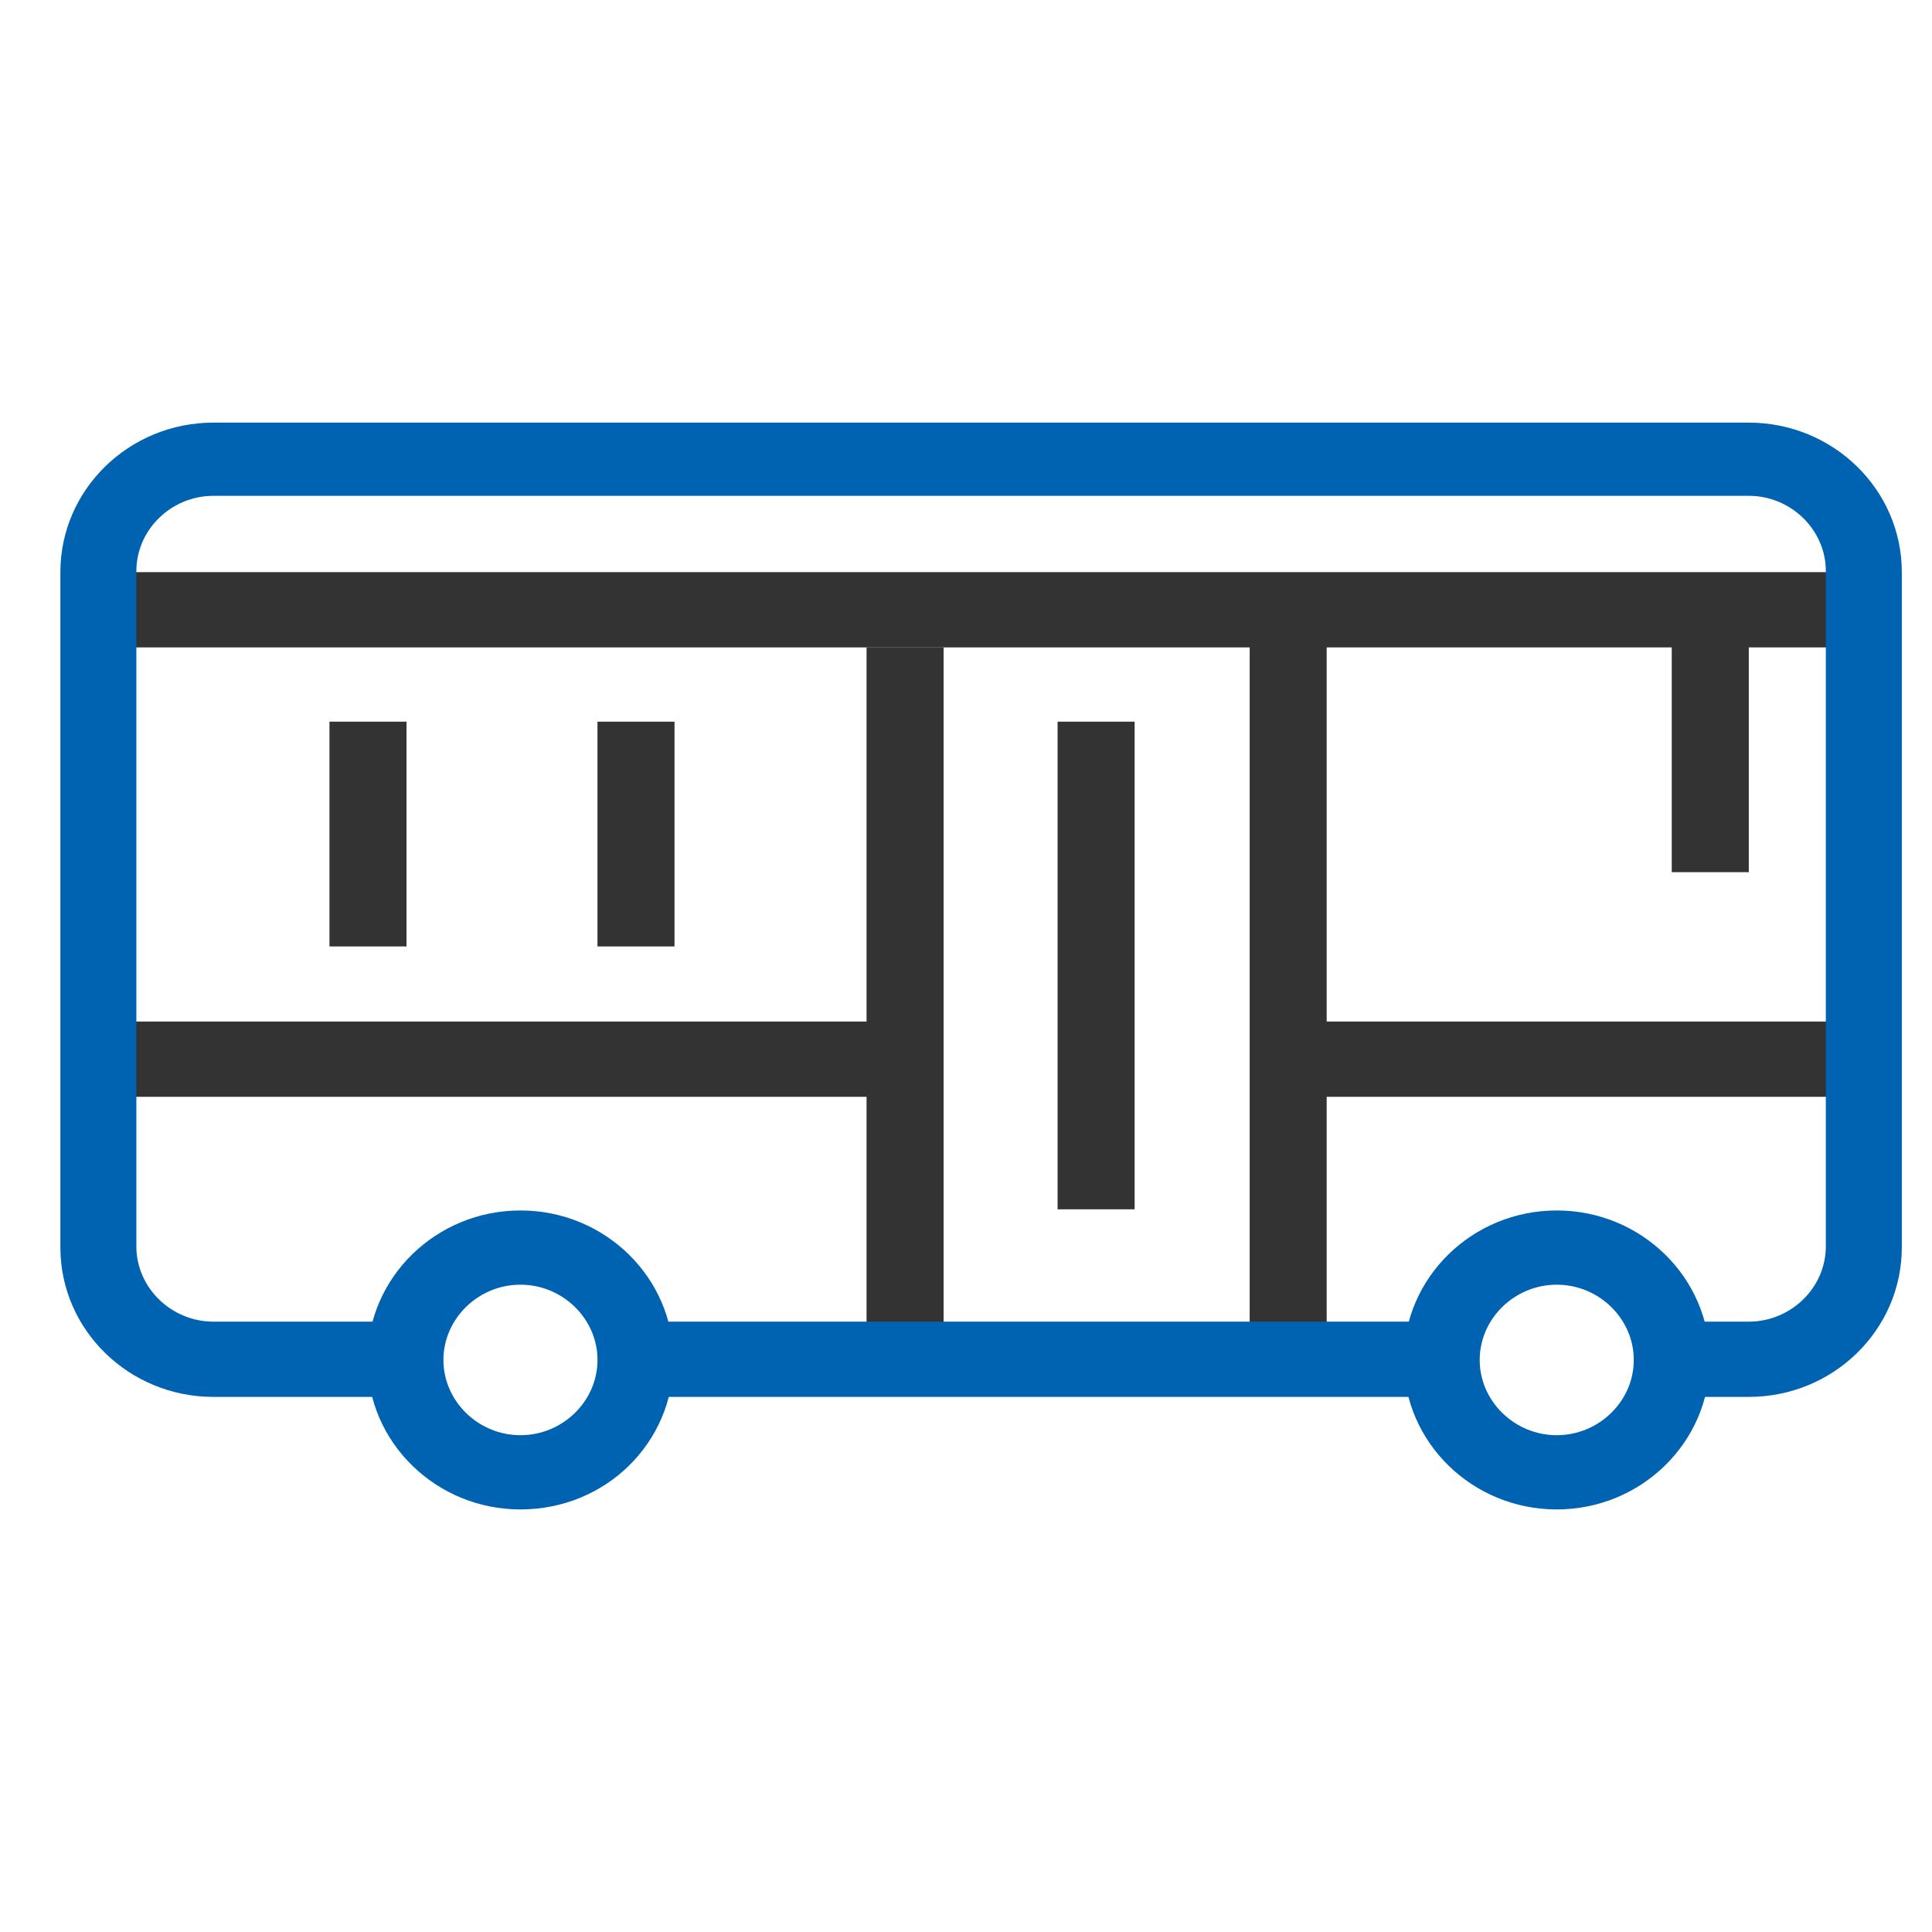
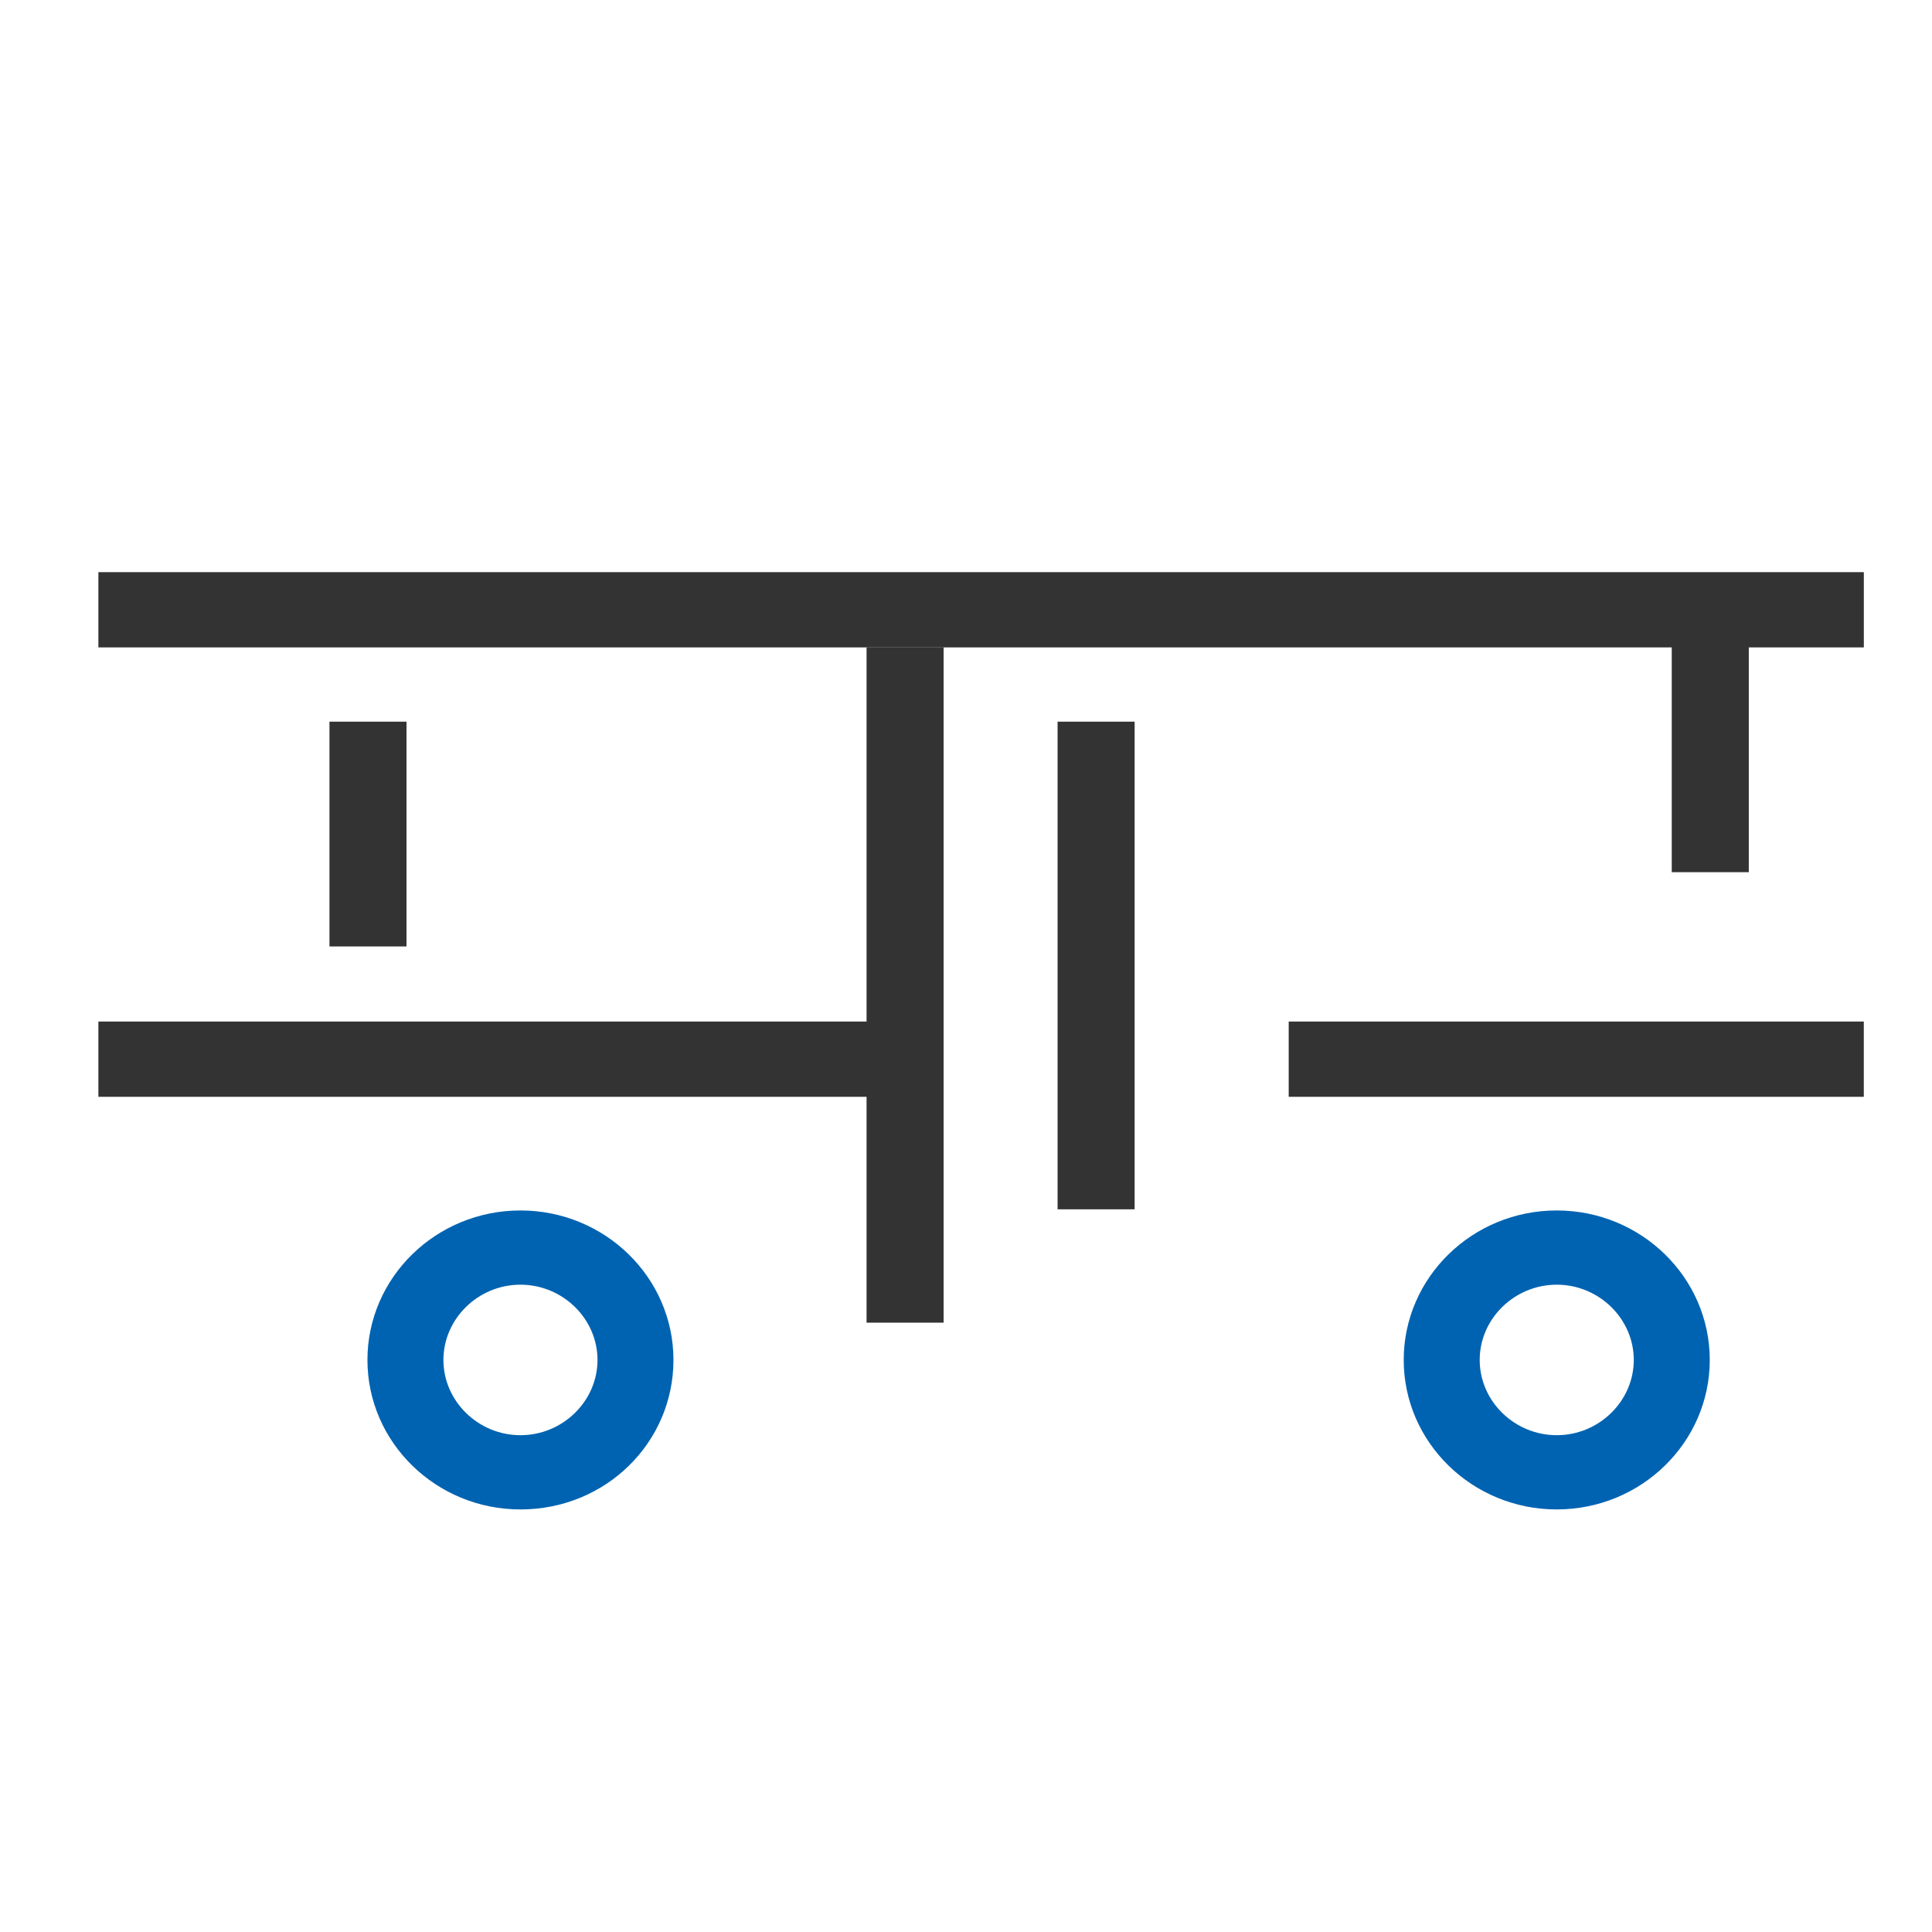
<svg xmlns="http://www.w3.org/2000/svg" width="64" height="64" viewBox="0 0 64 64" fill="none">
  <path d="M61.742 18.953H3.259V21.446H61.742V18.953Z" fill="#333333" />
  <path d="M31.258 21.445H28.706V43.815H31.258V21.445Z" fill="#333333" />
  <path d="M37.586 23.906H35.034V40.06H37.586V23.906Z" fill="#333333" />
-   <path d="M43.948 20.184H41.397V45.013H43.948V20.184Z" fill="#333333" />
  <path d="M29.966 33.84H3.259V36.333H29.966V33.84Z" fill="#333333" />
  <path d="M61.741 33.84H42.69V36.333H61.741V33.84Z" fill="#333333" />
  <path d="M13.466 23.906H10.914V31.352H13.466V23.906Z" fill="#333333" />
-   <path d="M22.344 23.906H19.792V31.352H22.344V23.906Z" fill="#333333" />
  <path d="M57.931 20.184H55.379V28.892H57.931V20.184Z" fill="#333333" />
-   <path d="M57.931 46.274H55.379V43.781H57.931C59.33 43.781 60.483 42.654 60.483 41.288V18.918C60.483 17.552 59.33 16.425 57.931 16.425H7.069C5.67 16.425 4.517 17.552 4.517 18.918V41.288C4.517 42.654 5.67 43.781 7.069 43.781H13.431V46.274H7.069C4.272 46.274 2 44.054 2 41.322V18.952C2 16.22 4.272 14 7.069 14H57.931C60.728 14 63 16.22 63 18.952V41.322C63 44.054 60.728 46.274 57.931 46.274Z" fill="#0063B1" />
-   <path d="M47.759 43.781H21.052V46.274H47.759V43.781Z" fill="#0063B1" />
  <path d="M17.241 50.002C14.444 50.002 12.172 47.782 12.172 45.05C12.172 42.318 14.444 40.098 17.241 40.098C20.037 40.098 22.309 42.318 22.309 45.05C22.309 47.782 20.072 50.002 17.241 50.002ZM17.241 42.557C15.842 42.557 14.689 43.684 14.689 45.05C14.689 46.416 15.842 47.543 17.241 47.543C18.639 47.543 19.793 46.416 19.793 45.05C19.793 43.684 18.639 42.557 17.241 42.557Z" fill="#0063B1" />
  <path d="M51.569 50.002C48.772 50.002 46.5 47.782 46.5 45.05C46.5 42.318 48.772 40.098 51.569 40.098C54.365 40.098 56.638 42.318 56.638 45.05C56.638 47.782 54.365 50.002 51.569 50.002ZM51.569 42.557C50.17 42.557 49.017 43.684 49.017 45.05C49.017 46.416 50.17 47.543 51.569 47.543C52.967 47.543 54.121 46.416 54.121 45.05C54.121 43.684 52.967 42.557 51.569 42.557Z" fill="#0063B1" />
</svg>